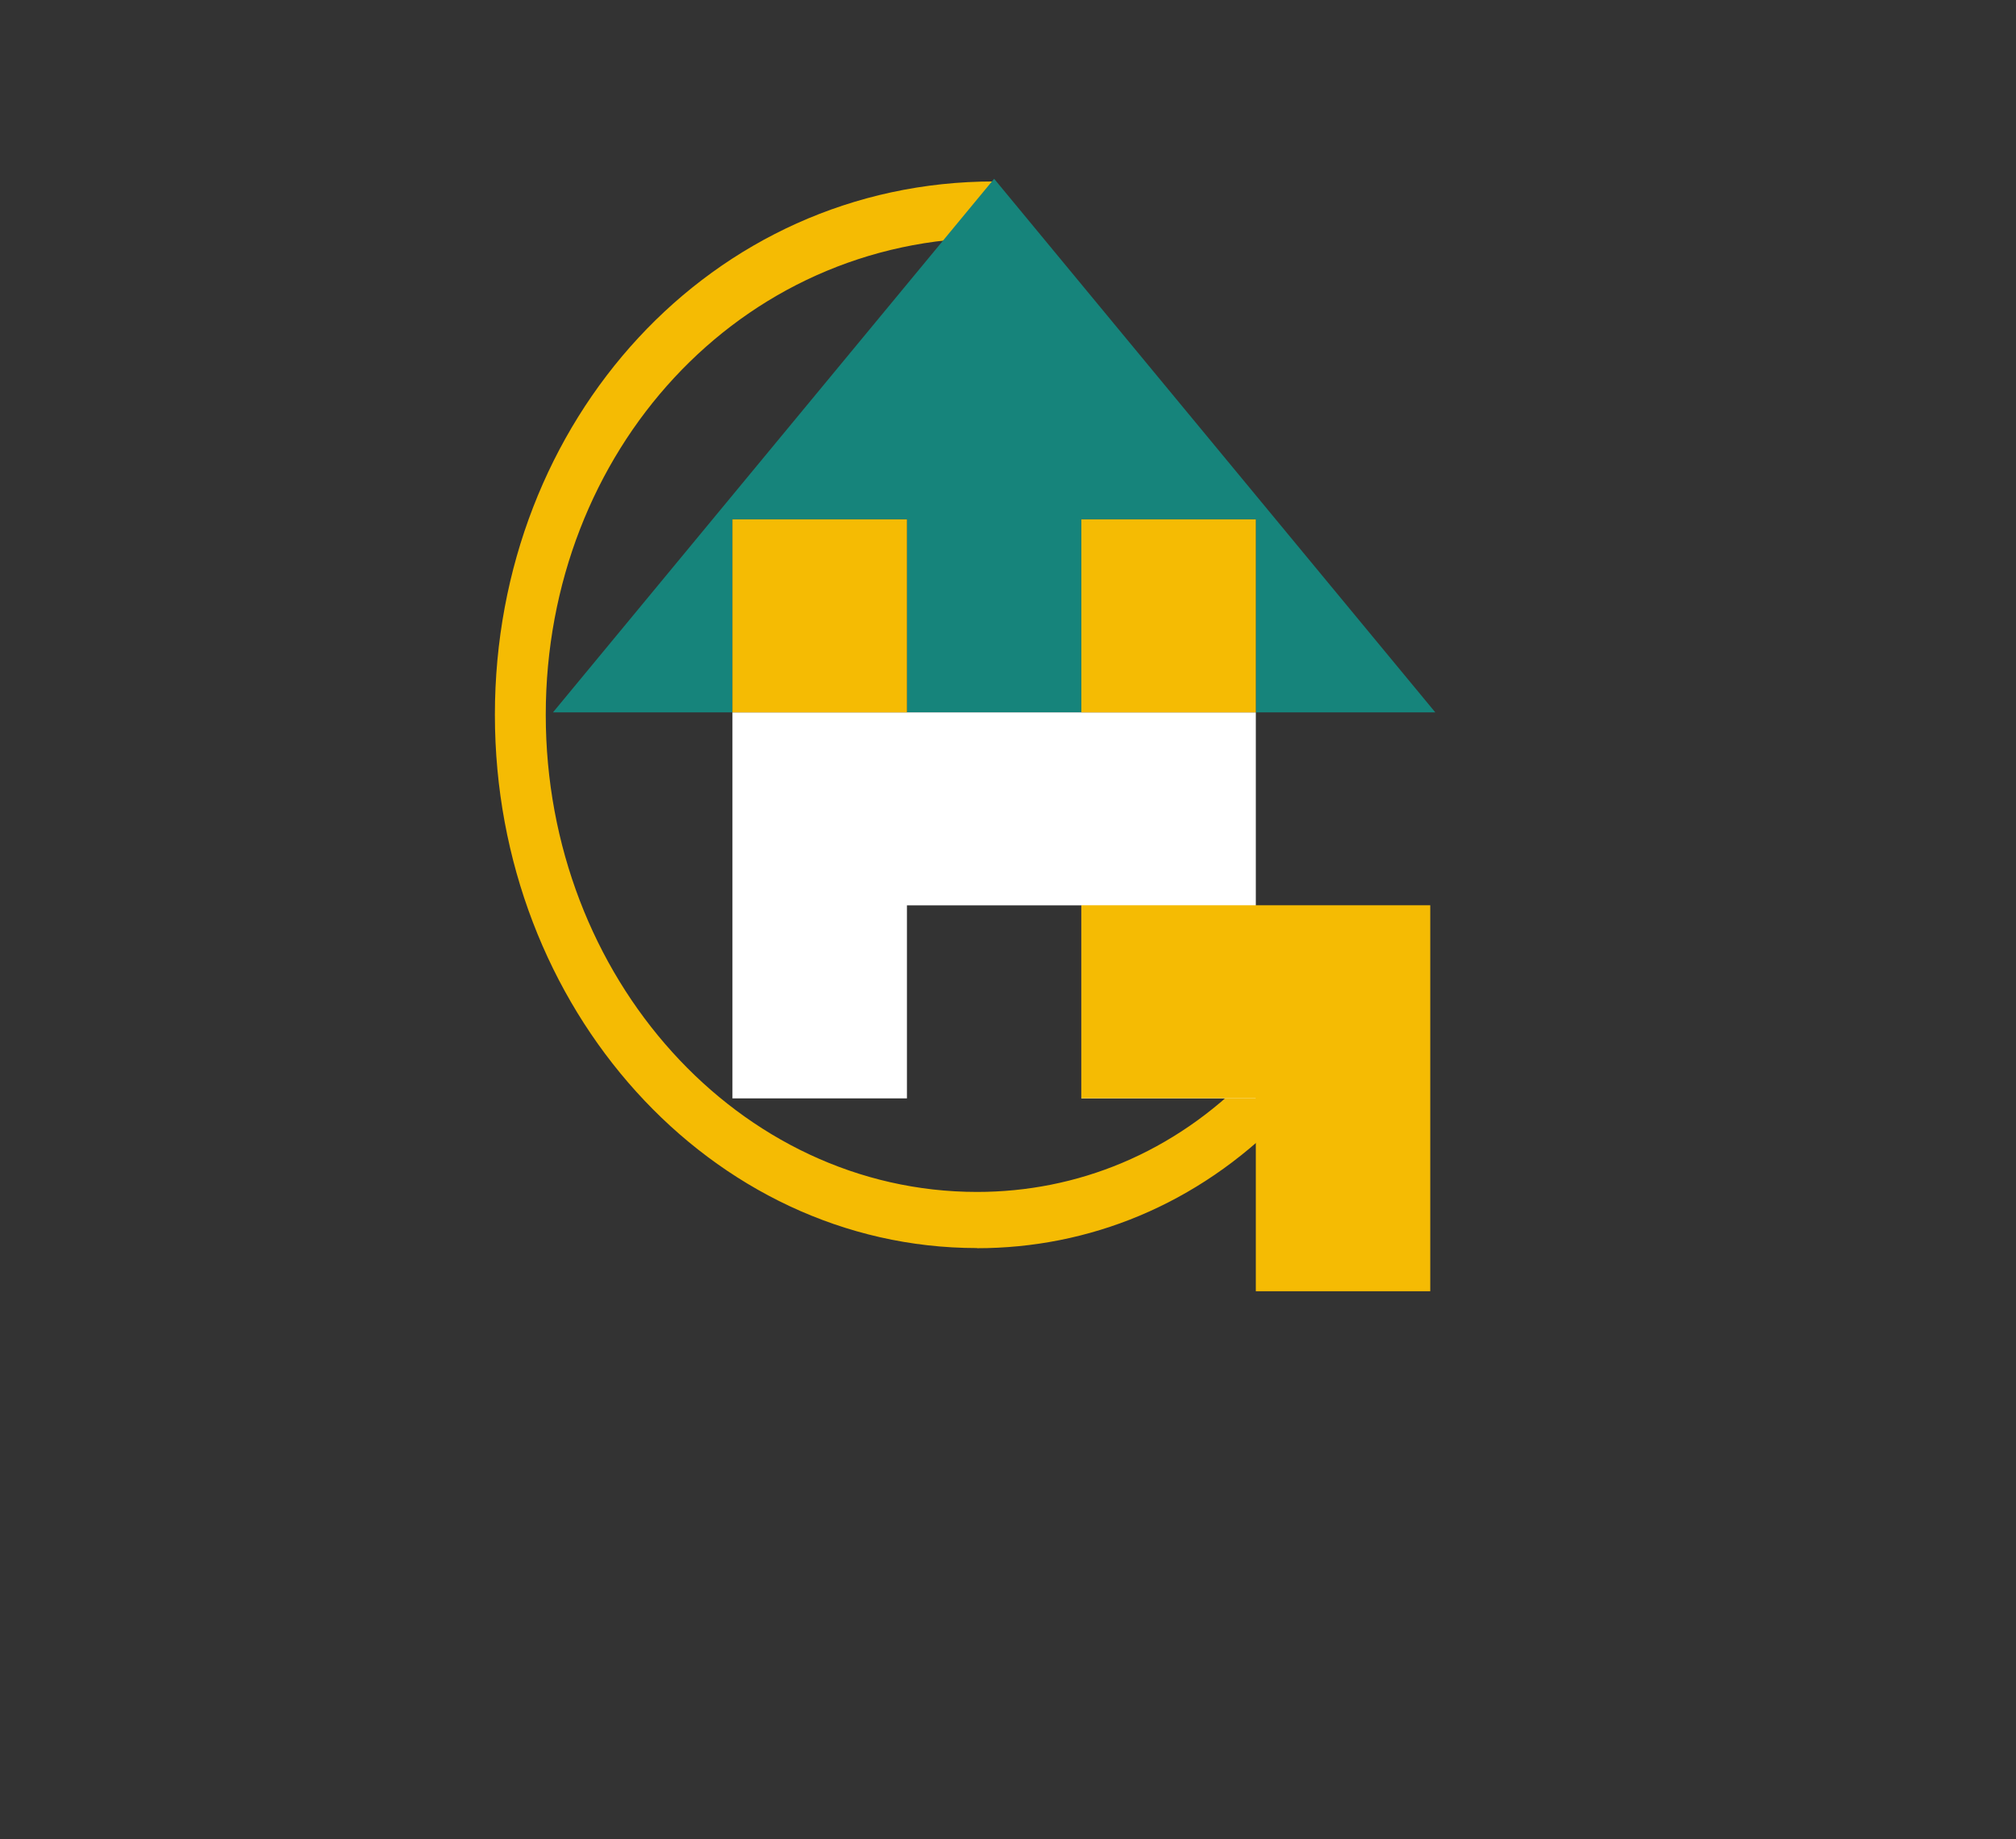
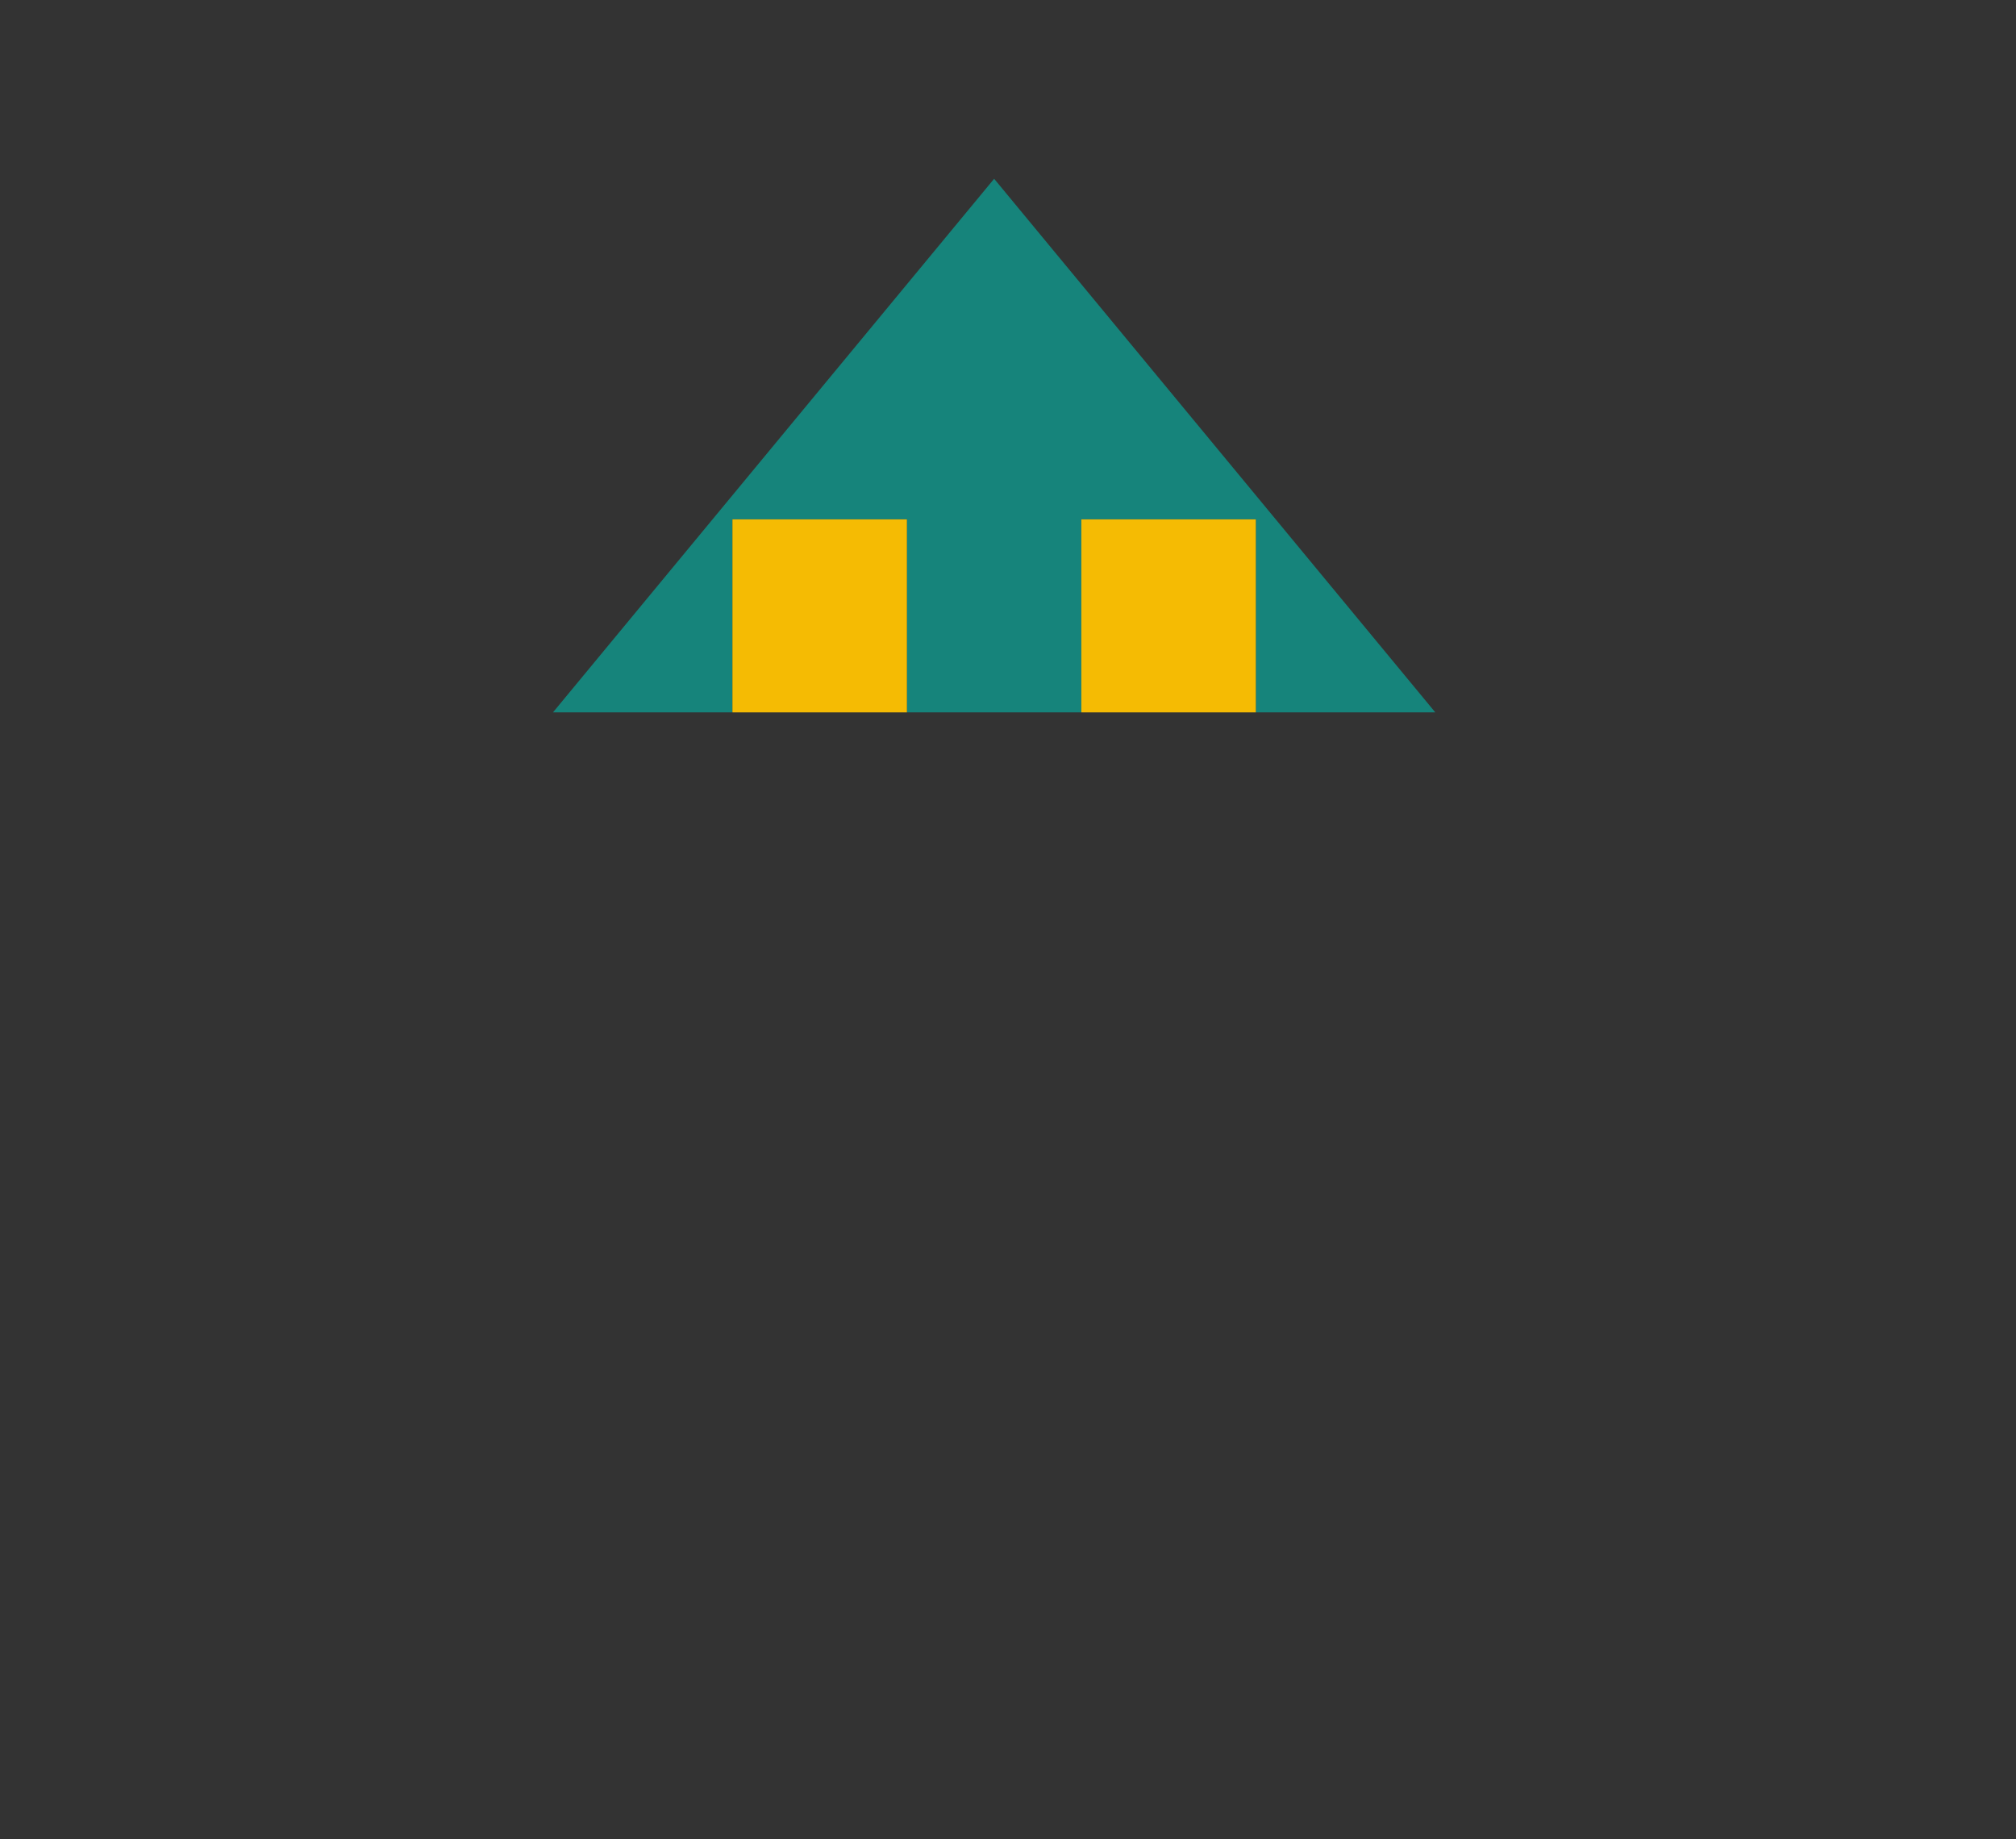
<svg xmlns="http://www.w3.org/2000/svg" xmlns:ns1="https://boxy-svg.com" id="Layer_2" data-name="Layer 2" width="296.48" height="270.42" viewBox="13.532 -22.68 282.948 233.339" preserveAspectRatio="none">
  <rect x="13.532" y="-22.68" width="282.948" height="233.339" fill="#333333" stroke="none" />
  <defs>
    <ns1:export>
      <ns1:file format="png" path="Icono colores en png.png" />
      <ns1:file format="svg" path="Icono colores en vectores.svg" />
    </ns1:export>
  </defs>
  <g id="Capa_4" data-name="Capa 4">
    <g id="Capa_3" data-name="Capa 3">
      <g>
        <g>
          <g />
        </g>
-         <path d="M150.65,135.66c-37.31,0-67.66-30.35-67.66-67.66S113.34.34,153.06.34v7.14c-35.78,0-62.93,27.15-62.93,60.53s27.15,60.53,60.53,60.53c13.98,0,27.62-4.88,38.42-14.96l4.53,5.51c-12.08,11.13-27.32,16.59-42.95,16.59Z" fill="#f5bb03" />
        <g>
          <polygon points="140.82 43.21 140.82 67.7 165.3 67.7 165.3 43.21 189.79 43.21 189.79 67.7 214.98 67.7 153.06 0 91.14 67.7 116.33 67.7 116.33 43.21 140.82 43.21" fill="#16847b" />
-           <polygon points="116.33 67.7 116.33 116.67 140.82 116.67 140.82 92.18 165.3 92.18 165.3 116.67 189.79 116.67 189.79 67.7 116.33 67.7" fill="#fff" />
          <polygon points="189.79 43.21 165.3 43.21 165.3 67.7 140.82 67.7 140.82 43.21 116.33 43.21 116.33 67.7 189.79 67.7 189.79 43.21" fill="#f5bb03" />
        </g>
-         <polygon points="189.79 92.17 165.3 92.17 165.3 116.66 189.79 116.66 189.79 141.14 214.27 141.14 214.27 116.66 214.27 92.17 189.79 92.17" fill="#f5bb03" />
      </g>
    </g>
  </g>
</svg>